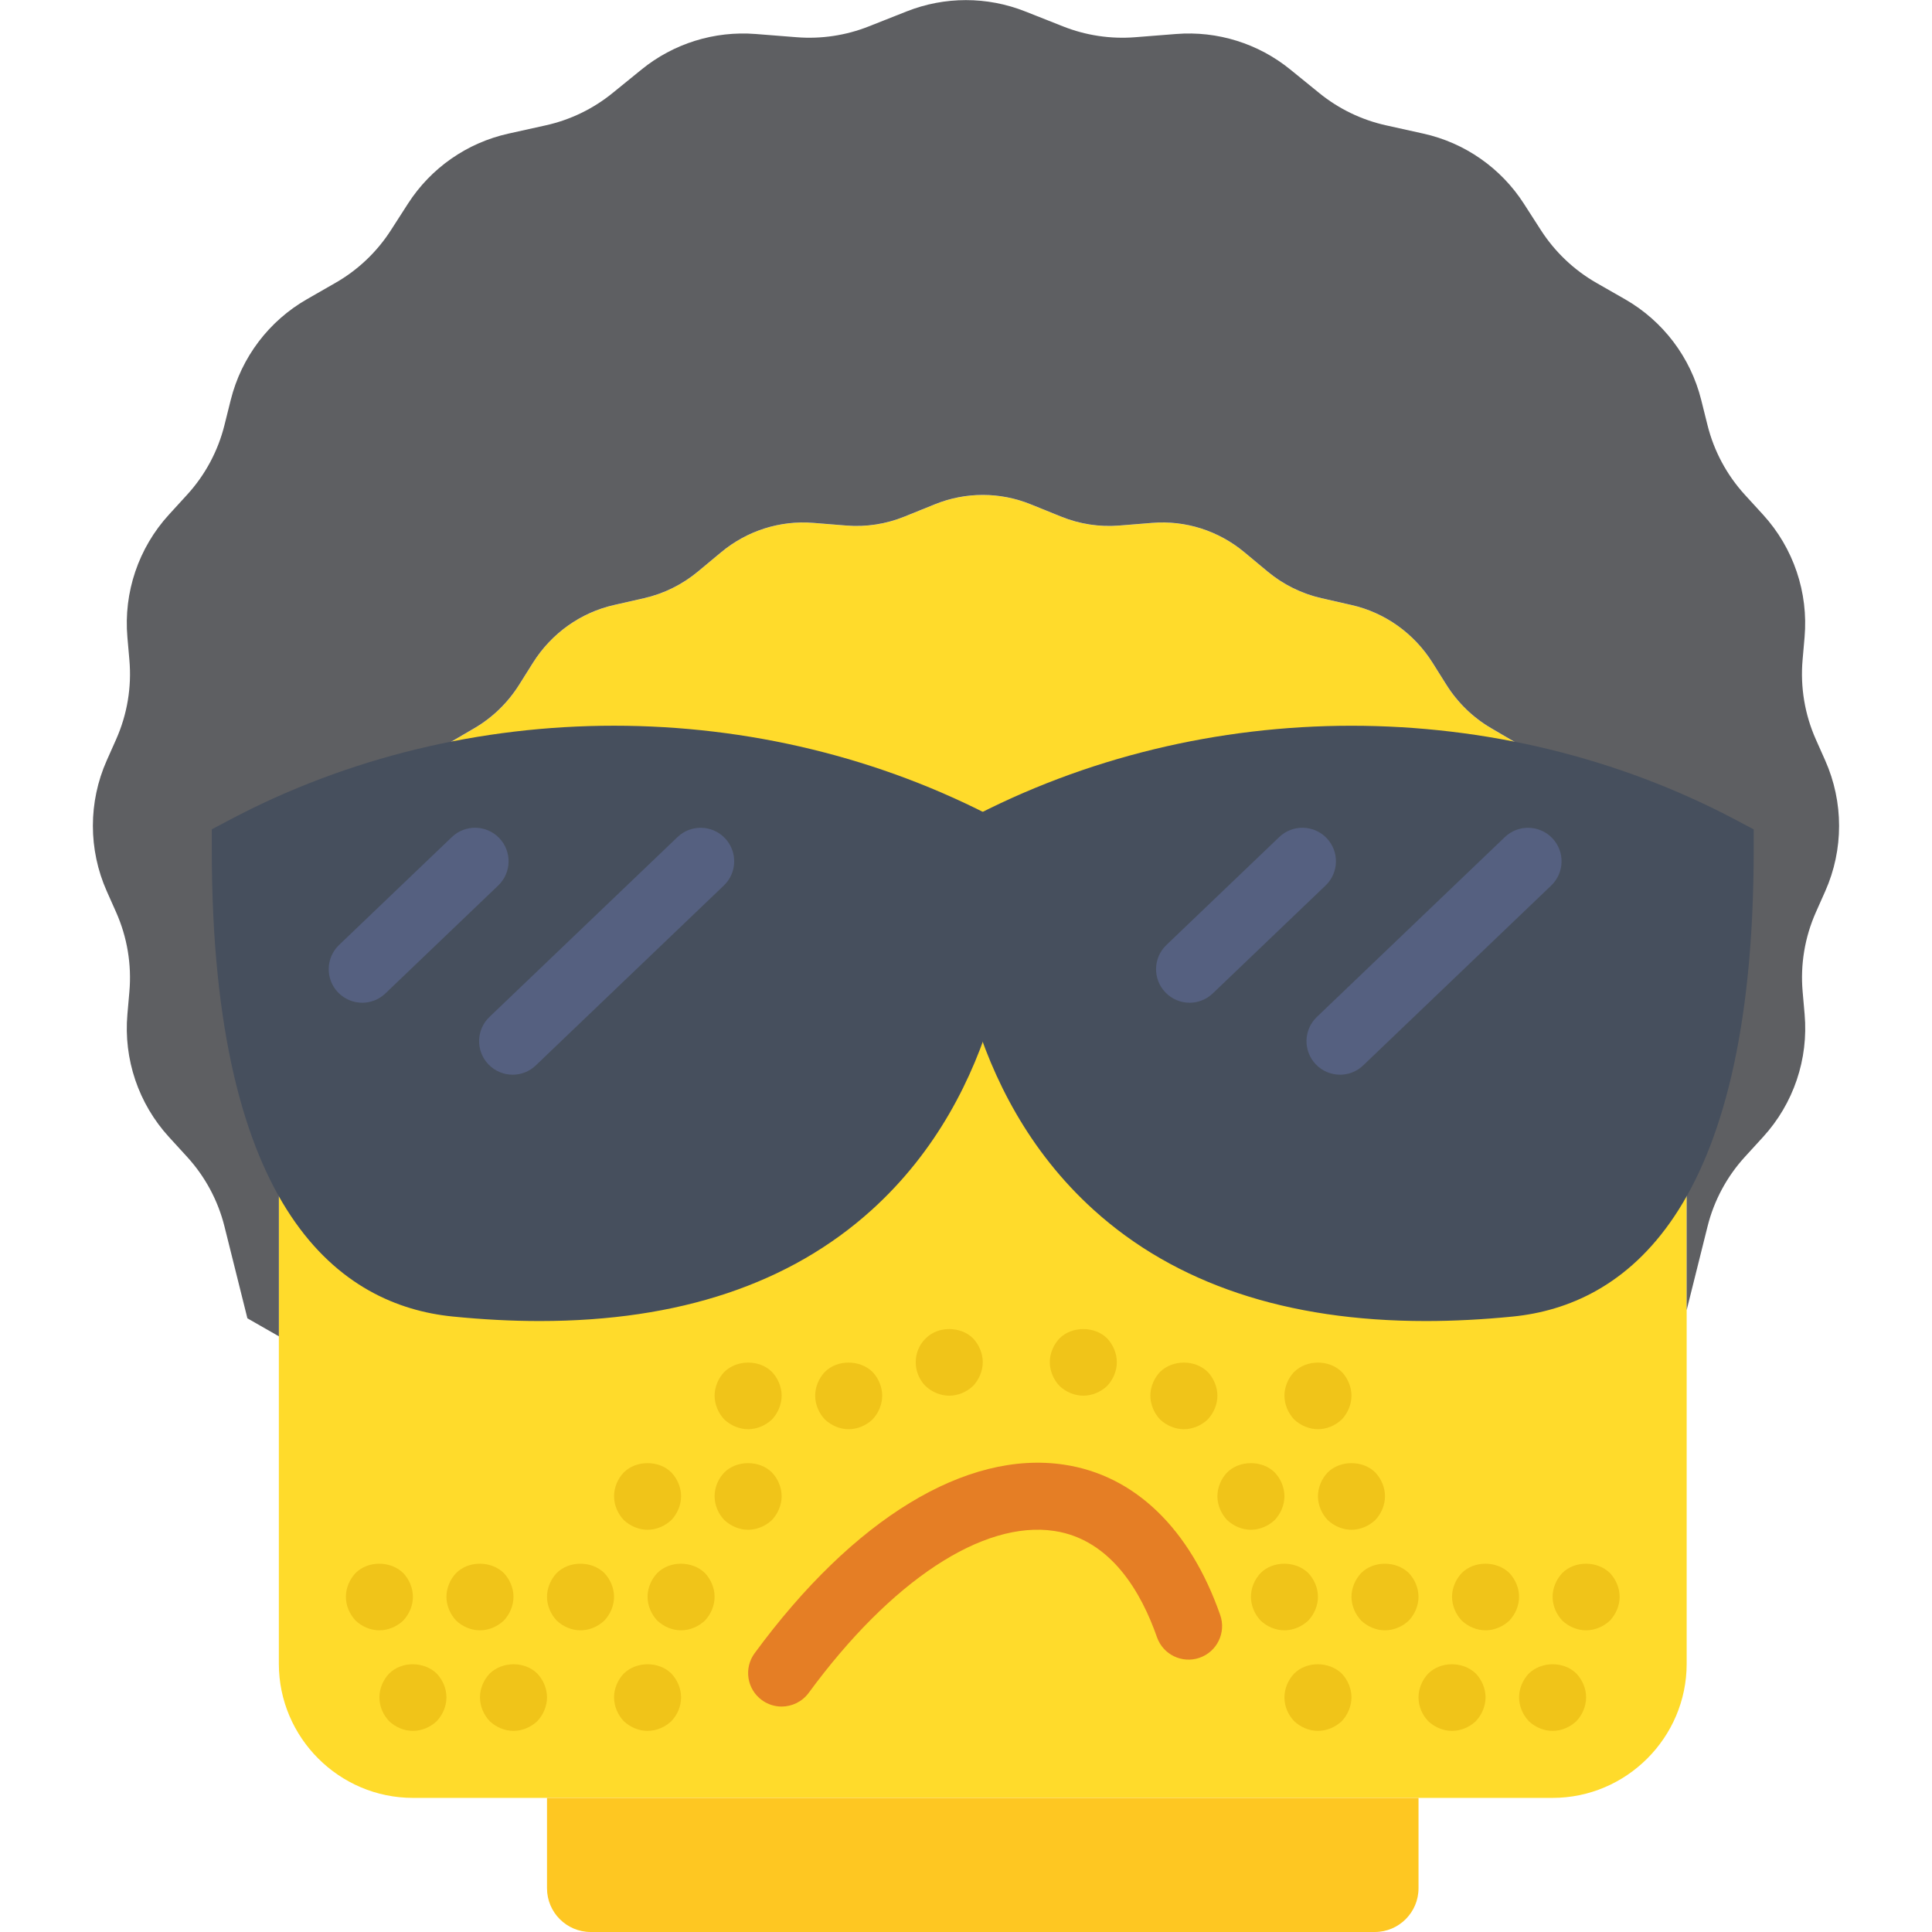
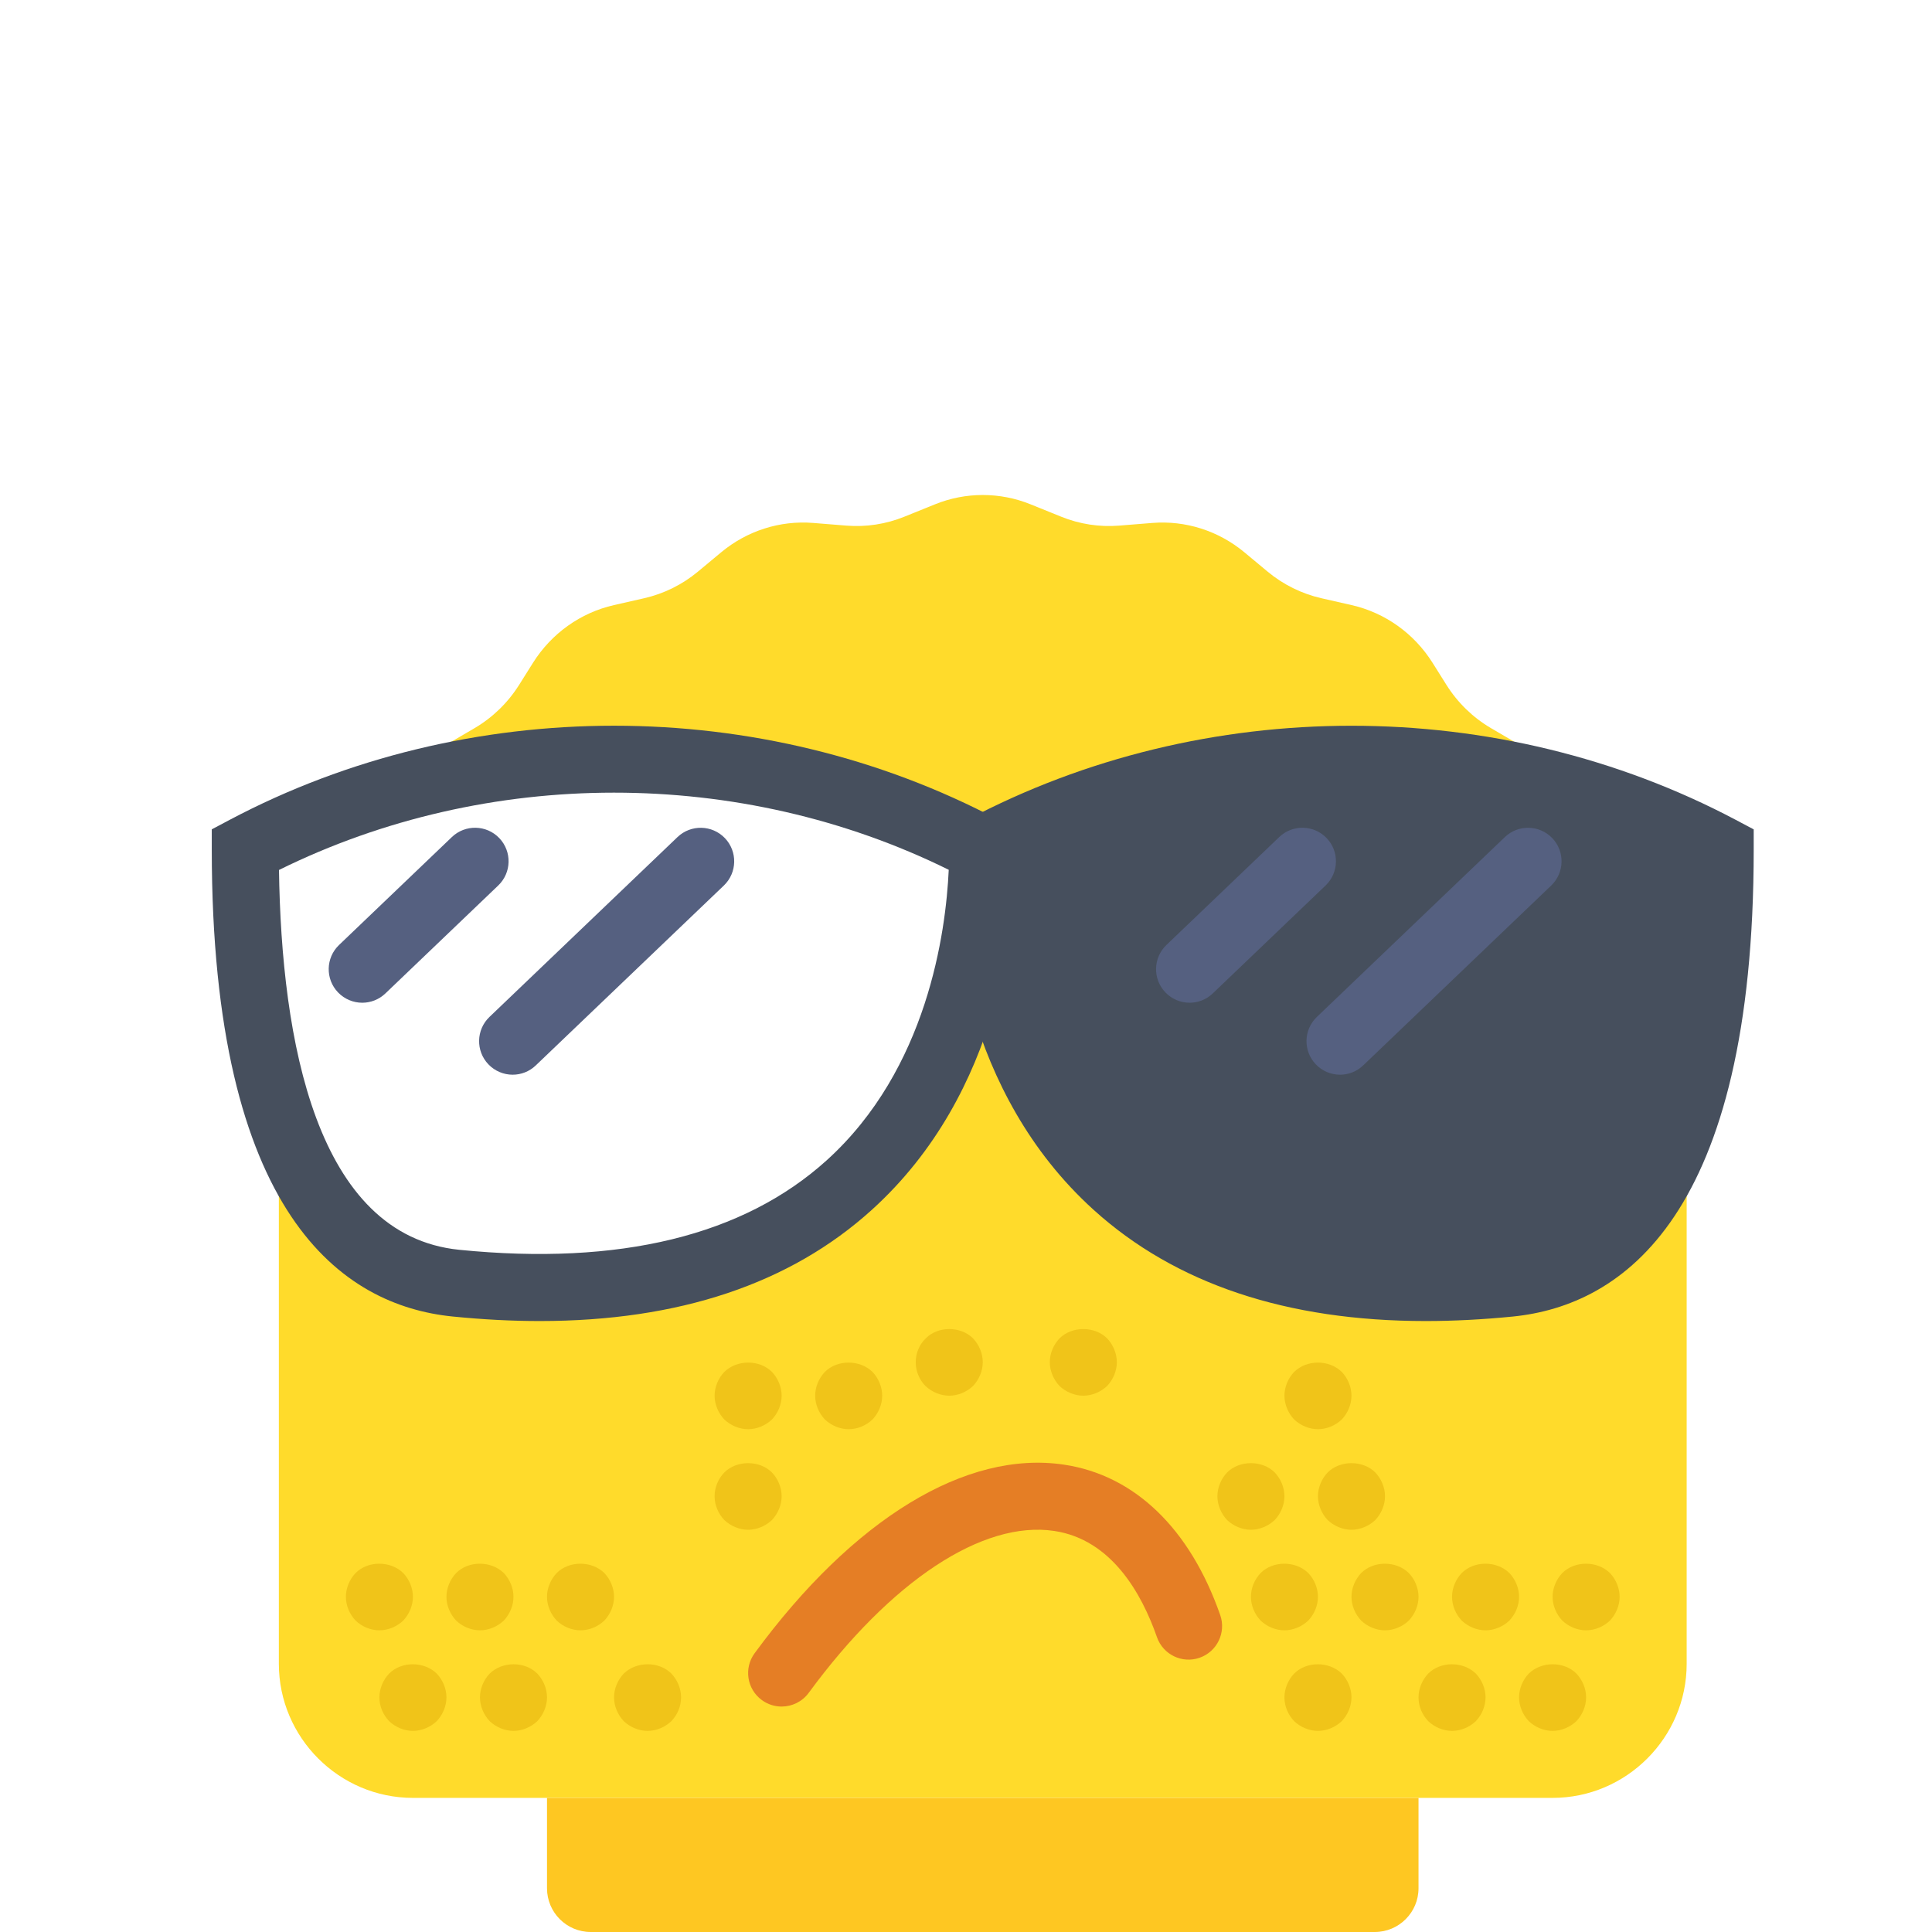
<svg xmlns="http://www.w3.org/2000/svg" height="800px" width="800px" version="1.1" id="Capa_1" viewBox="0 0 57.638 57.638" xml:space="preserve">
  <g>
    <g>
      <path style="fill:#FFDB2B;" d="M46.516,23.467c-0.334-0.547-0.787-1.014-1.346-1.341l-0.687-0.402    c-0.54-0.316-0.997-0.76-1.333-1.295l-0.411-0.654c-0.552-0.878-1.421-1.497-2.417-1.723l-0.901-0.205    c-0.587-0.134-1.136-0.405-1.603-0.793l-0.695-0.578c-0.771-0.641-1.754-0.954-2.745-0.875l-0.992,0.08    c-0.588,0.047-1.179-0.044-1.727-0.266l-0.915-0.37c-0.915-0.37-1.934-0.37-2.849,0l-0.915,0.37    c-0.548,0.222-1.139,0.313-1.727,0.266l-0.992-0.08c-0.991-0.08-1.974,0.234-2.745,0.875l-0.695,0.578    c-0.467,0.388-1.016,0.659-1.603,0.793l-0.901,0.205c-0.996,0.226-1.865,0.845-2.417,1.723l-0.411,0.654    c-0.336,0.535-0.794,0.979-1.333,1.295l-0.687,0.402c-0.558,0.327-1.012,0.793-1.346,1.341c5.702-1.539,11.914-0.92,17.197,1.878    C34.602,22.547,40.814,21.928,46.516,23.467z" />
      <path style="fill:#FFDB2B;" d="M45.033,38.281c-14.536,1.456-15.714-9.719-15.714-12.936c0,3.217-1.179,14.392-15.714,12.936    c-2.885-0.289-4.44-2.525-5.286-5.127v6.715v9.768c0,2.2,1.8,4,4,4h34c2.2,0,4-1.8,4-4v-10.55v-5.933    C49.473,35.756,47.919,37.992,45.033,38.281z" />
    </g>
    <path style="fill:#E57E25;" d="M23.318,50.912c-0.205,0-0.413-0.063-0.591-0.194c-0.445-0.326-0.541-0.952-0.214-1.397   c2.945-4.013,6.312-6.064,9.232-5.625c2.104,0.314,3.758,1.908,4.658,4.486c0.182,0.521-0.093,1.092-0.614,1.274   c-0.521,0.183-1.092-0.094-1.273-0.614c-0.456-1.305-1.357-2.913-3.066-3.169c-2.132-0.32-4.87,1.488-7.324,4.831   C23.929,50.771,23.626,50.912,23.318,50.912z" />
    <path style="fill:#FEC722;" d="M41.014,57.638H17.624c-0.721,0-1.305-0.584-1.305-1.305v-2.695h26v2.695   C42.319,57.053,41.734,57.638,41.014,57.638z" />
-     <path style="fill:#5E5F62;" d="M54.452,22.687l-0.279-0.627c-0.331-0.744-0.467-1.561-0.396-2.372l0.059-0.673   c0.118-1.339-0.331-2.667-1.238-3.66l-0.543-0.594c-0.538-0.589-0.921-1.302-1.114-2.076l-0.188-0.753   c-0.317-1.27-1.138-2.355-2.274-3.005l-0.853-0.488c-0.669-0.383-1.236-0.922-1.654-1.57l-0.51-0.793   c-0.685-1.065-1.762-1.816-2.998-2.09l-1.118-0.248c-0.728-0.162-1.409-0.491-1.988-0.962l-0.863-0.701   c-0.956-0.778-2.175-1.158-3.404-1.061l-1.231,0.097c-0.729,0.057-1.462-0.053-2.142-0.322l-1.135-0.449   c-1.135-0.449-2.398-0.449-3.533,0l-1.135,0.449c-0.68,0.269-1.413,0.379-2.142,0.322l-1.231-0.097   c-1.229-0.096-2.448,0.283-3.404,1.061l-0.863,0.701c-0.579,0.471-1.26,0.8-1.988,0.962l-1.118,0.248   c-1.236,0.274-2.313,1.025-2.998,2.09l-0.51,0.793c-0.417,0.649-0.984,1.187-1.654,1.57L9.158,8.926   c-1.136,0.65-1.957,1.735-2.274,3.005l-0.188,0.753c-0.193,0.774-0.576,1.488-1.114,2.076l-0.543,0.594   c-0.907,0.993-1.356,2.321-1.238,3.66l0.059,0.673c0.072,0.812-0.065,1.628-0.396,2.372l-0.279,0.627   c-0.552,1.242-0.552,2.659,0,3.901l0.279,0.627c0.331,0.744,0.467,1.561,0.396,2.372l-0.059,0.673   c-0.118,1.34,0.331,2.667,1.238,3.66l0.544,0.595c0.538,0.589,0.921,1.302,1.114,2.076l0.684,2.74l0.939,0.537v-6.715   c-0.924-2.845-1-6.129-1-7.809c1.533-0.812,3.148-1.431,4.803-1.878c0.334-0.547,0.787-1.014,1.346-1.341l0.687-0.402   c0.54-0.316,0.997-0.76,1.333-1.295l0.411-0.654c0.552-0.878,1.421-1.497,2.417-1.723l0.901-0.205   c0.587-0.134,1.136-0.405,1.603-0.793l0.695-0.578c0.771-0.641,1.754-0.954,2.745-0.875l0.992,0.08   c0.588,0.047,1.179-0.044,1.727-0.266l0.915-0.37c0.915-0.37,1.934-0.37,2.849,0l0.915,0.37c0.548,0.222,1.139,0.313,1.727,0.266   l0.992-0.08c0.991-0.08,1.974,0.234,2.745,0.875l0.695,0.578c0.467,0.388,1.016,0.659,1.603,0.793l0.901,0.205   c0.996,0.226,1.865,0.845,2.417,1.723l0.411,0.654c0.336,0.535,0.794,0.979,1.333,1.295l0.687,0.402   c0.558,0.327,1.011,0.793,1.346,1.341c1.655,0.447,3.269,1.066,4.803,1.878c0,1.68-0.076,4.964-1,7.809v5.933l0.623-2.496   c0.193-0.774,0.576-1.487,1.114-2.076l0.544-0.595c0.907-0.993,1.356-2.32,1.238-3.66l-0.059-0.673   c-0.072-0.812,0.065-1.628,0.396-2.372l0.279-0.627C55.004,25.346,55.004,23.929,54.452,22.687z" />
    <g>
      <path style="fill:#F0C419;" d="M18.609,49.928c-0.18,0.189-0.29,0.45-0.29,0.71s0.11,0.52,0.29,0.71    c0.19,0.18,0.45,0.29,0.71,0.29c0.26,0,0.52-0.11,0.71-0.29c0.18-0.19,0.29-0.44,0.29-0.71c0-0.26-0.11-0.521-0.29-0.71    C19.659,49.558,18.989,49.558,18.609,49.928z" />
      <path style="fill:#F0C419;" d="M14.609,49.928c-0.18,0.189-0.29,0.45-0.29,0.71s0.11,0.52,0.29,0.71    c0.19,0.18,0.45,0.29,0.71,0.29c0.26,0,0.52-0.11,0.71-0.29c0.18-0.19,0.29-0.45,0.29-0.71s-0.11-0.521-0.29-0.71    C15.659,49.558,14.989,49.558,14.609,49.928z" />
      <path style="fill:#F0C419;" d="M11.609,49.928c-0.18,0.189-0.29,0.45-0.29,0.71c0,0.27,0.11,0.52,0.29,0.71    c0.19,0.18,0.45,0.29,0.71,0.29c0.26,0,0.52-0.11,0.71-0.29c0.18-0.19,0.29-0.45,0.29-0.71s-0.11-0.521-0.29-0.71    C12.648,49.558,11.979,49.558,11.609,49.928z" />
      <path style="fill:#F0C419;" d="M15.029,48.348c0.18-0.19,0.29-0.45,0.29-0.71s-0.11-0.521-0.29-0.71c-0.38-0.37-1.05-0.37-1.42,0    c-0.18,0.189-0.29,0.45-0.29,0.71s0.11,0.52,0.29,0.71c0.19,0.18,0.45,0.29,0.71,0.29C14.579,48.638,14.839,48.527,15.029,48.348z    " />
      <path style="fill:#F0C419;" d="M12.029,48.348c0.18-0.19,0.29-0.45,0.29-0.71s-0.11-0.521-0.29-0.71c-0.38-0.37-1.05-0.37-1.42,0    c-0.18,0.189-0.29,0.45-0.29,0.71s0.11,0.52,0.29,0.71c0.19,0.18,0.45,0.29,0.71,0.29C11.579,48.638,11.839,48.527,12.029,48.348z    " />
-       <path style="fill:#F0C419;" d="M19.609,46.928c-0.18,0.189-0.29,0.45-0.29,0.71s0.11,0.52,0.29,0.71    c0.19,0.18,0.45,0.29,0.71,0.29c0.26,0,0.52-0.11,0.71-0.29c0.18-0.19,0.29-0.45,0.29-0.71s-0.11-0.521-0.29-0.71    C20.648,46.558,19.979,46.558,19.609,46.928z" />
      <path style="fill:#F0C419;" d="M21.609,43.928c-0.18,0.189-0.29,0.439-0.29,0.71c0,0.27,0.11,0.52,0.29,0.71    c0.19,0.18,0.45,0.29,0.71,0.29c0.26,0,0.52-0.11,0.71-0.29c0.18-0.19,0.29-0.45,0.29-0.71s-0.11-0.521-0.29-0.71    C22.659,43.558,21.979,43.558,21.609,43.928z" />
-       <path style="fill:#F0C419;" d="M19.319,45.638c0.26,0,0.52-0.11,0.71-0.29c0.18-0.19,0.29-0.45,0.29-0.71s-0.11-0.521-0.29-0.71    c-0.37-0.37-1.05-0.37-1.42,0c-0.18,0.189-0.29,0.45-0.29,0.71s0.11,0.52,0.29,0.71C18.799,45.527,19.059,45.638,19.319,45.638z" />
      <path style="fill:#F0C419;" d="M21.609,40.928c-0.18,0.189-0.29,0.45-0.29,0.71s0.11,0.52,0.29,0.71    c0.19,0.18,0.45,0.29,0.71,0.29c0.26,0,0.52-0.11,0.71-0.29c0.18-0.19,0.29-0.45,0.29-0.71s-0.11-0.521-0.29-0.71    C22.659,40.558,21.989,40.558,21.609,40.928z" />
      <path style="fill:#F0C419;" d="M24.609,40.928c-0.18,0.189-0.29,0.45-0.29,0.71s0.11,0.52,0.29,0.71    c0.19,0.18,0.45,0.29,0.71,0.29c0.26,0,0.52-0.11,0.71-0.29c0.18-0.19,0.29-0.45,0.29-0.71s-0.11-0.521-0.29-0.71    C25.648,40.558,24.979,40.558,24.609,40.928z" />
      <path style="fill:#F0C419;" d="M27.619,39.928c-0.19,0.18-0.3,0.439-0.3,0.71c0,0.27,0.11,0.529,0.29,0.71    c0.19,0.18,0.45,0.29,0.71,0.29c0.26,0,0.52-0.11,0.71-0.29c0.18-0.19,0.29-0.45,0.29-0.71s-0.11-0.521-0.29-0.71    C28.659,39.558,27.979,39.558,27.619,39.928z" />
      <path style="fill:#F0C419;" d="M31.609,39.928c-0.18,0.189-0.29,0.45-0.29,0.71s0.11,0.52,0.29,0.71    c0.19,0.18,0.45,0.29,0.71,0.29c0.26,0,0.52-0.11,0.71-0.29c0.18-0.19,0.29-0.45,0.29-0.71s-0.11-0.521-0.29-0.71    C32.659,39.558,31.979,39.558,31.609,39.928z" />
-       <path style="fill:#F0C419;" d="M36.029,40.928c-0.38-0.37-1.04-0.37-1.42,0c-0.18,0.189-0.29,0.45-0.29,0.71s0.11,0.52,0.29,0.71    c0.19,0.18,0.45,0.29,0.71,0.29c0.26,0,0.52-0.11,0.71-0.29c0.18-0.19,0.29-0.45,0.29-0.71S36.209,41.117,36.029,40.928z" />
      <path style="fill:#F0C419;" d="M38.029,45.348c0.18-0.19,0.29-0.45,0.29-0.71s-0.11-0.521-0.29-0.71c-0.37-0.37-1.05-0.37-1.42,0    c-0.18,0.189-0.29,0.45-0.29,0.71s0.11,0.52,0.29,0.71c0.19,0.18,0.45,0.29,0.71,0.29C37.579,45.638,37.839,45.527,38.029,45.348z    " />
      <path style="fill:#F0C419;" d="M39.609,43.928c-0.18,0.189-0.29,0.45-0.29,0.71s0.11,0.52,0.29,0.71    c0.19,0.18,0.45,0.29,0.71,0.29c0.26,0,0.52-0.11,0.71-0.29c0.18-0.19,0.29-0.45,0.29-0.71s-0.11-0.521-0.29-0.71    C40.659,43.558,39.979,43.558,39.609,43.928z" />
      <path style="fill:#F0C419;" d="M39.319,42.638c0.26,0,0.52-0.11,0.71-0.29c0.18-0.19,0.29-0.45,0.29-0.71s-0.11-0.521-0.29-0.71    c-0.38-0.37-1.04-0.37-1.42,0c-0.18,0.189-0.29,0.45-0.29,0.71s0.11,0.52,0.29,0.71C38.799,42.527,39.059,42.638,39.319,42.638z" />
      <path style="fill:#F0C419;" d="M18.029,46.928c-0.38-0.37-1.05-0.37-1.42,0c-0.18,0.189-0.29,0.45-0.29,0.71s0.11,0.52,0.29,0.71    c0.19,0.18,0.45,0.29,0.71,0.29c0.26,0,0.52-0.11,0.71-0.29c0.18-0.19,0.29-0.45,0.29-0.71S18.209,47.117,18.029,46.928z" />
      <path style="fill:#F0C419;" d="M38.609,49.928c-0.18,0.189-0.29,0.45-0.29,0.71c0,0.27,0.11,0.52,0.29,0.71    c0.19,0.18,0.45,0.29,0.71,0.29c0.26,0,0.52-0.11,0.71-0.29c0.18-0.19,0.29-0.45,0.29-0.71s-0.11-0.521-0.29-0.71    C39.648,49.558,38.979,49.558,38.609,49.928z" />
      <path style="fill:#F0C419;" d="M42.609,49.928c-0.18,0.189-0.29,0.45-0.29,0.71c0,0.27,0.11,0.52,0.29,0.71    c0.19,0.18,0.45,0.29,0.71,0.29c0.26,0,0.52-0.11,0.71-0.29c0.18-0.19,0.29-0.45,0.29-0.71s-0.11-0.521-0.29-0.71    C43.648,49.558,42.979,49.558,42.609,49.928z" />
      <path style="fill:#F0C419;" d="M45.609,49.928c-0.18,0.189-0.29,0.45-0.29,0.71s0.11,0.52,0.29,0.71    c0.19,0.18,0.45,0.29,0.71,0.29c0.26,0,0.52-0.11,0.71-0.29c0.18-0.19,0.29-0.45,0.29-0.71s-0.11-0.521-0.29-0.71    C46.659,49.558,45.989,49.558,45.609,49.928z" />
      <path style="fill:#F0C419;" d="M45.029,46.928c-0.38-0.37-1.05-0.37-1.42,0c-0.18,0.189-0.29,0.45-0.29,0.71s0.11,0.52,0.29,0.71    c0.19,0.18,0.45,0.29,0.71,0.29c0.26,0,0.52-0.11,0.71-0.29c0.18-0.19,0.29-0.45,0.29-0.71S45.209,47.117,45.029,46.928z" />
      <path style="fill:#F0C419;" d="M48.029,46.928c-0.38-0.37-1.05-0.37-1.42,0c-0.18,0.189-0.29,0.45-0.29,0.71s0.11,0.52,0.29,0.71    c0.19,0.18,0.45,0.29,0.71,0.29c0.26,0,0.52-0.11,0.71-0.29c0.18-0.19,0.29-0.45,0.29-0.71S48.209,47.117,48.029,46.928z" />
      <path style="fill:#F0C419;" d="M39.029,48.348c0.18-0.19,0.29-0.45,0.29-0.71s-0.11-0.521-0.29-0.71c-0.38-0.37-1.05-0.37-1.42,0    c-0.18,0.189-0.29,0.45-0.29,0.71s0.11,0.52,0.29,0.71c0.19,0.18,0.45,0.29,0.71,0.29C38.579,48.638,38.839,48.527,39.029,48.348z    " />
      <path style="fill:#F0C419;" d="M42.029,46.928c-0.38-0.37-1.05-0.37-1.42,0c-0.18,0.189-0.29,0.45-0.29,0.71s0.11,0.52,0.29,0.71    c0.19,0.18,0.45,0.29,0.71,0.29c0.26,0,0.52-0.11,0.71-0.29c0.18-0.19,0.29-0.45,0.29-0.71S42.209,47.117,42.029,46.928z" />
    </g>
    <g>
      <g>
-         <path style="fill:#464F5D;" d="M7.319,25.345c0,3.217,0.246,12.331,6.286,12.936c14.536,1.456,15.714-9.719,15.714-12.936     C22.503,21.735,14.135,21.735,7.319,25.345z" />
        <path style="fill:#464F5D;" d="M16.105,39.411c-0.834,0-1.701-0.045-2.601-0.135c-3.278-0.329-7.186-3.013-7.186-13.932v-0.602     l0.532-0.282c7.073-3.746,15.862-3.746,22.936,0l0.532,0.282v0.602c0,2.06-0.42,7.231-4.31,10.751     C23.572,38.301,20.249,39.411,16.105,39.411z M8.323,25.954c0.073,5.071,1.103,10.903,5.381,11.332     c4.783,0.478,8.473-0.421,10.962-2.673c3.002-2.717,3.552-6.796,3.638-8.664C22.085,22.878,14.54,22.881,8.323,25.954z" />
      </g>
      <g>
        <path style="fill:#464F5D;" d="M29.319,25.345c0,3.217,1.179,14.392,15.714,12.936c6.04-0.605,6.286-9.719,6.286-12.936     C44.503,21.735,36.135,21.735,29.319,25.345z" />
        <path style="fill:#464F5D;" d="M42.533,39.411c-4.144,0-7.467-1.11-9.904-3.315c-3.89-3.52-4.31-8.691-4.31-10.751v-0.602     l0.532-0.282c7.073-3.746,15.862-3.746,22.936,0l0.532,0.282v0.602c0,10.919-3.908,13.603-7.186,13.932     C44.233,39.366,43.366,39.411,42.533,39.411z M30.334,25.949c0.086,1.868,0.636,5.947,3.638,8.664     c2.49,2.252,6.177,3.152,10.962,2.673c4.278-0.429,5.308-6.261,5.381-11.332C44.097,22.881,36.551,22.878,30.334,25.949z" />
      </g>
    </g>
    <path style="fill:#556080;" d="M10.807,29.915c-0.263,0-0.526-0.104-0.723-0.309c-0.382-0.399-0.368-1.032,0.031-1.414l3.366-3.22   c0.399-0.382,1.033-0.367,1.414,0.031c0.382,0.399,0.368,1.032-0.031,1.414l-3.366,3.22C11.304,29.823,11.055,29.915,10.807,29.915   z" />
    <path style="fill:#556080;" d="M15.294,32.062c-0.263,0-0.526-0.104-0.723-0.309c-0.382-0.399-0.368-1.032,0.031-1.414l5.61-5.366   c0.399-0.382,1.032-0.367,1.414,0.031c0.382,0.399,0.368,1.032-0.031,1.414l-5.61,5.366C15.792,31.97,15.543,32.062,15.294,32.062z   " />
    <path style="fill:#556080;" d="M35.49,29.915c-0.263,0-0.526-0.104-0.723-0.309c-0.382-0.399-0.368-1.032,0.031-1.414l3.366-3.22   c0.399-0.382,1.032-0.367,1.414,0.031c0.382,0.399,0.368,1.032-0.031,1.414l-3.366,3.22C35.987,29.823,35.738,29.915,35.49,29.915z   " />
    <path style="fill:#556080;" d="M39.978,32.062c-0.263,0-0.526-0.104-0.723-0.309c-0.382-0.399-0.368-1.032,0.031-1.414l5.609-5.366   c0.399-0.382,1.032-0.367,1.414,0.031c0.382,0.399,0.368,1.032-0.031,1.414l-5.609,5.366C40.475,31.97,40.226,32.062,39.978,32.062   z" />
  </g>
</svg>